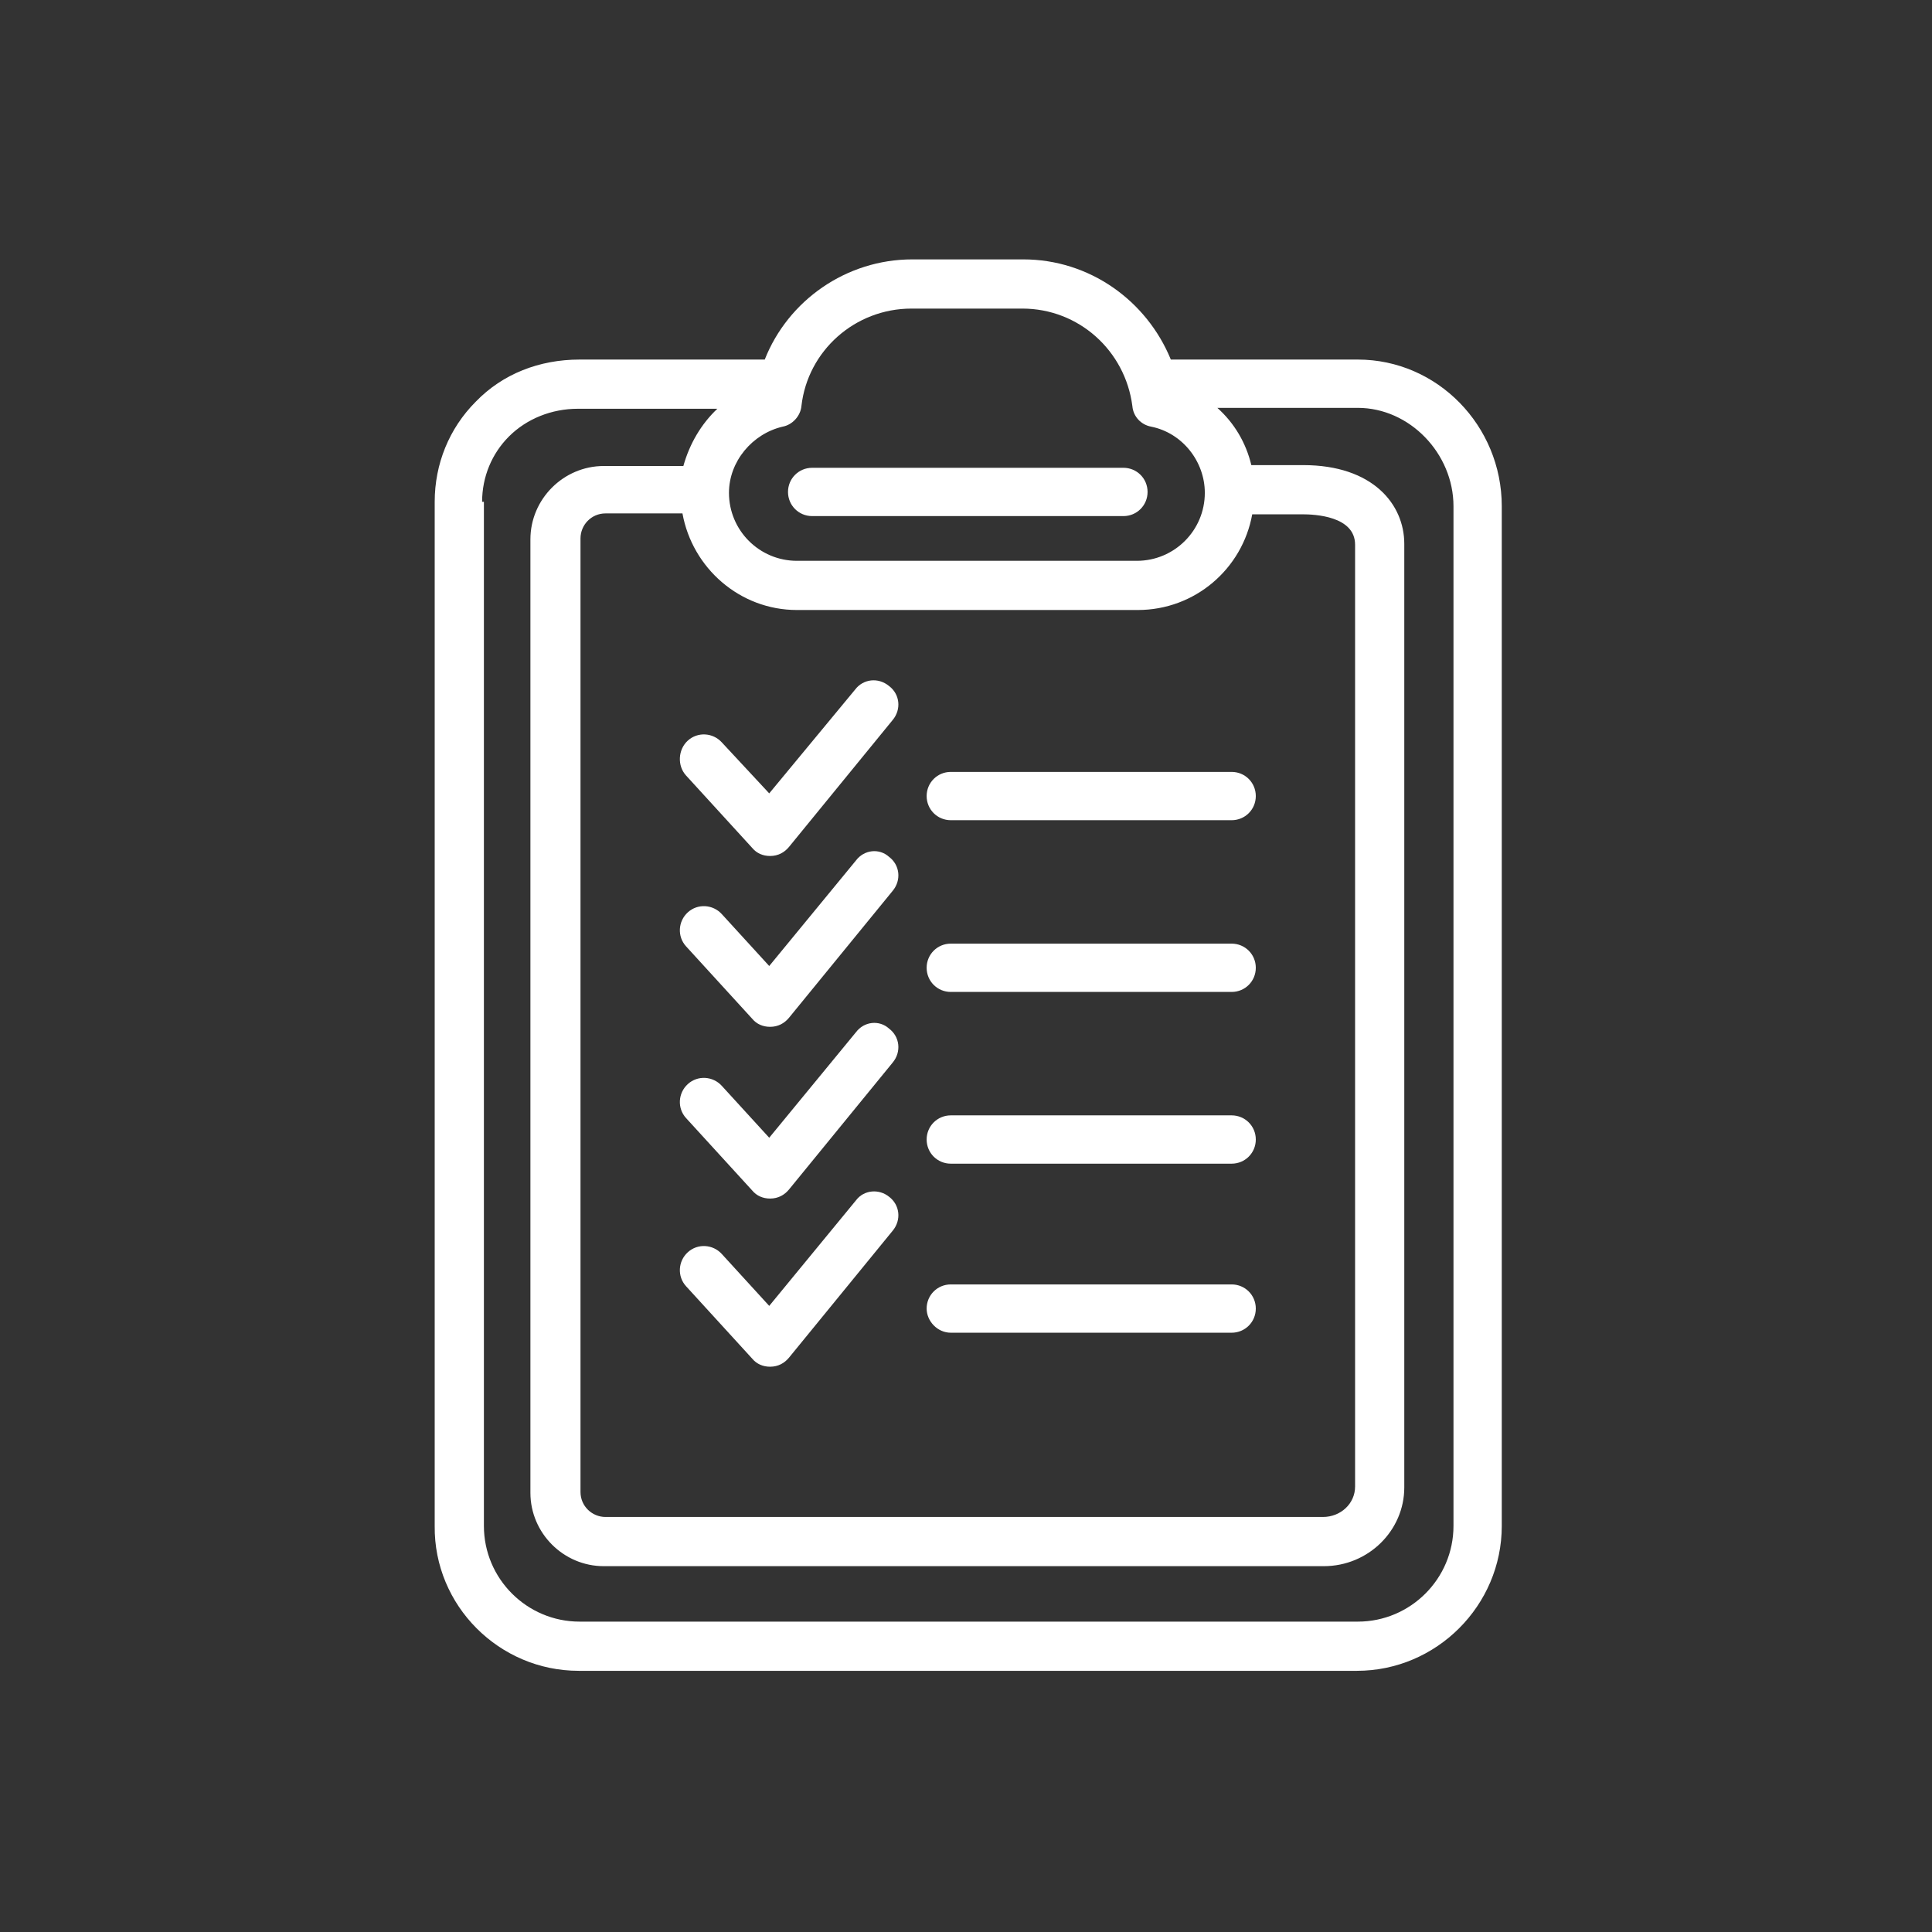
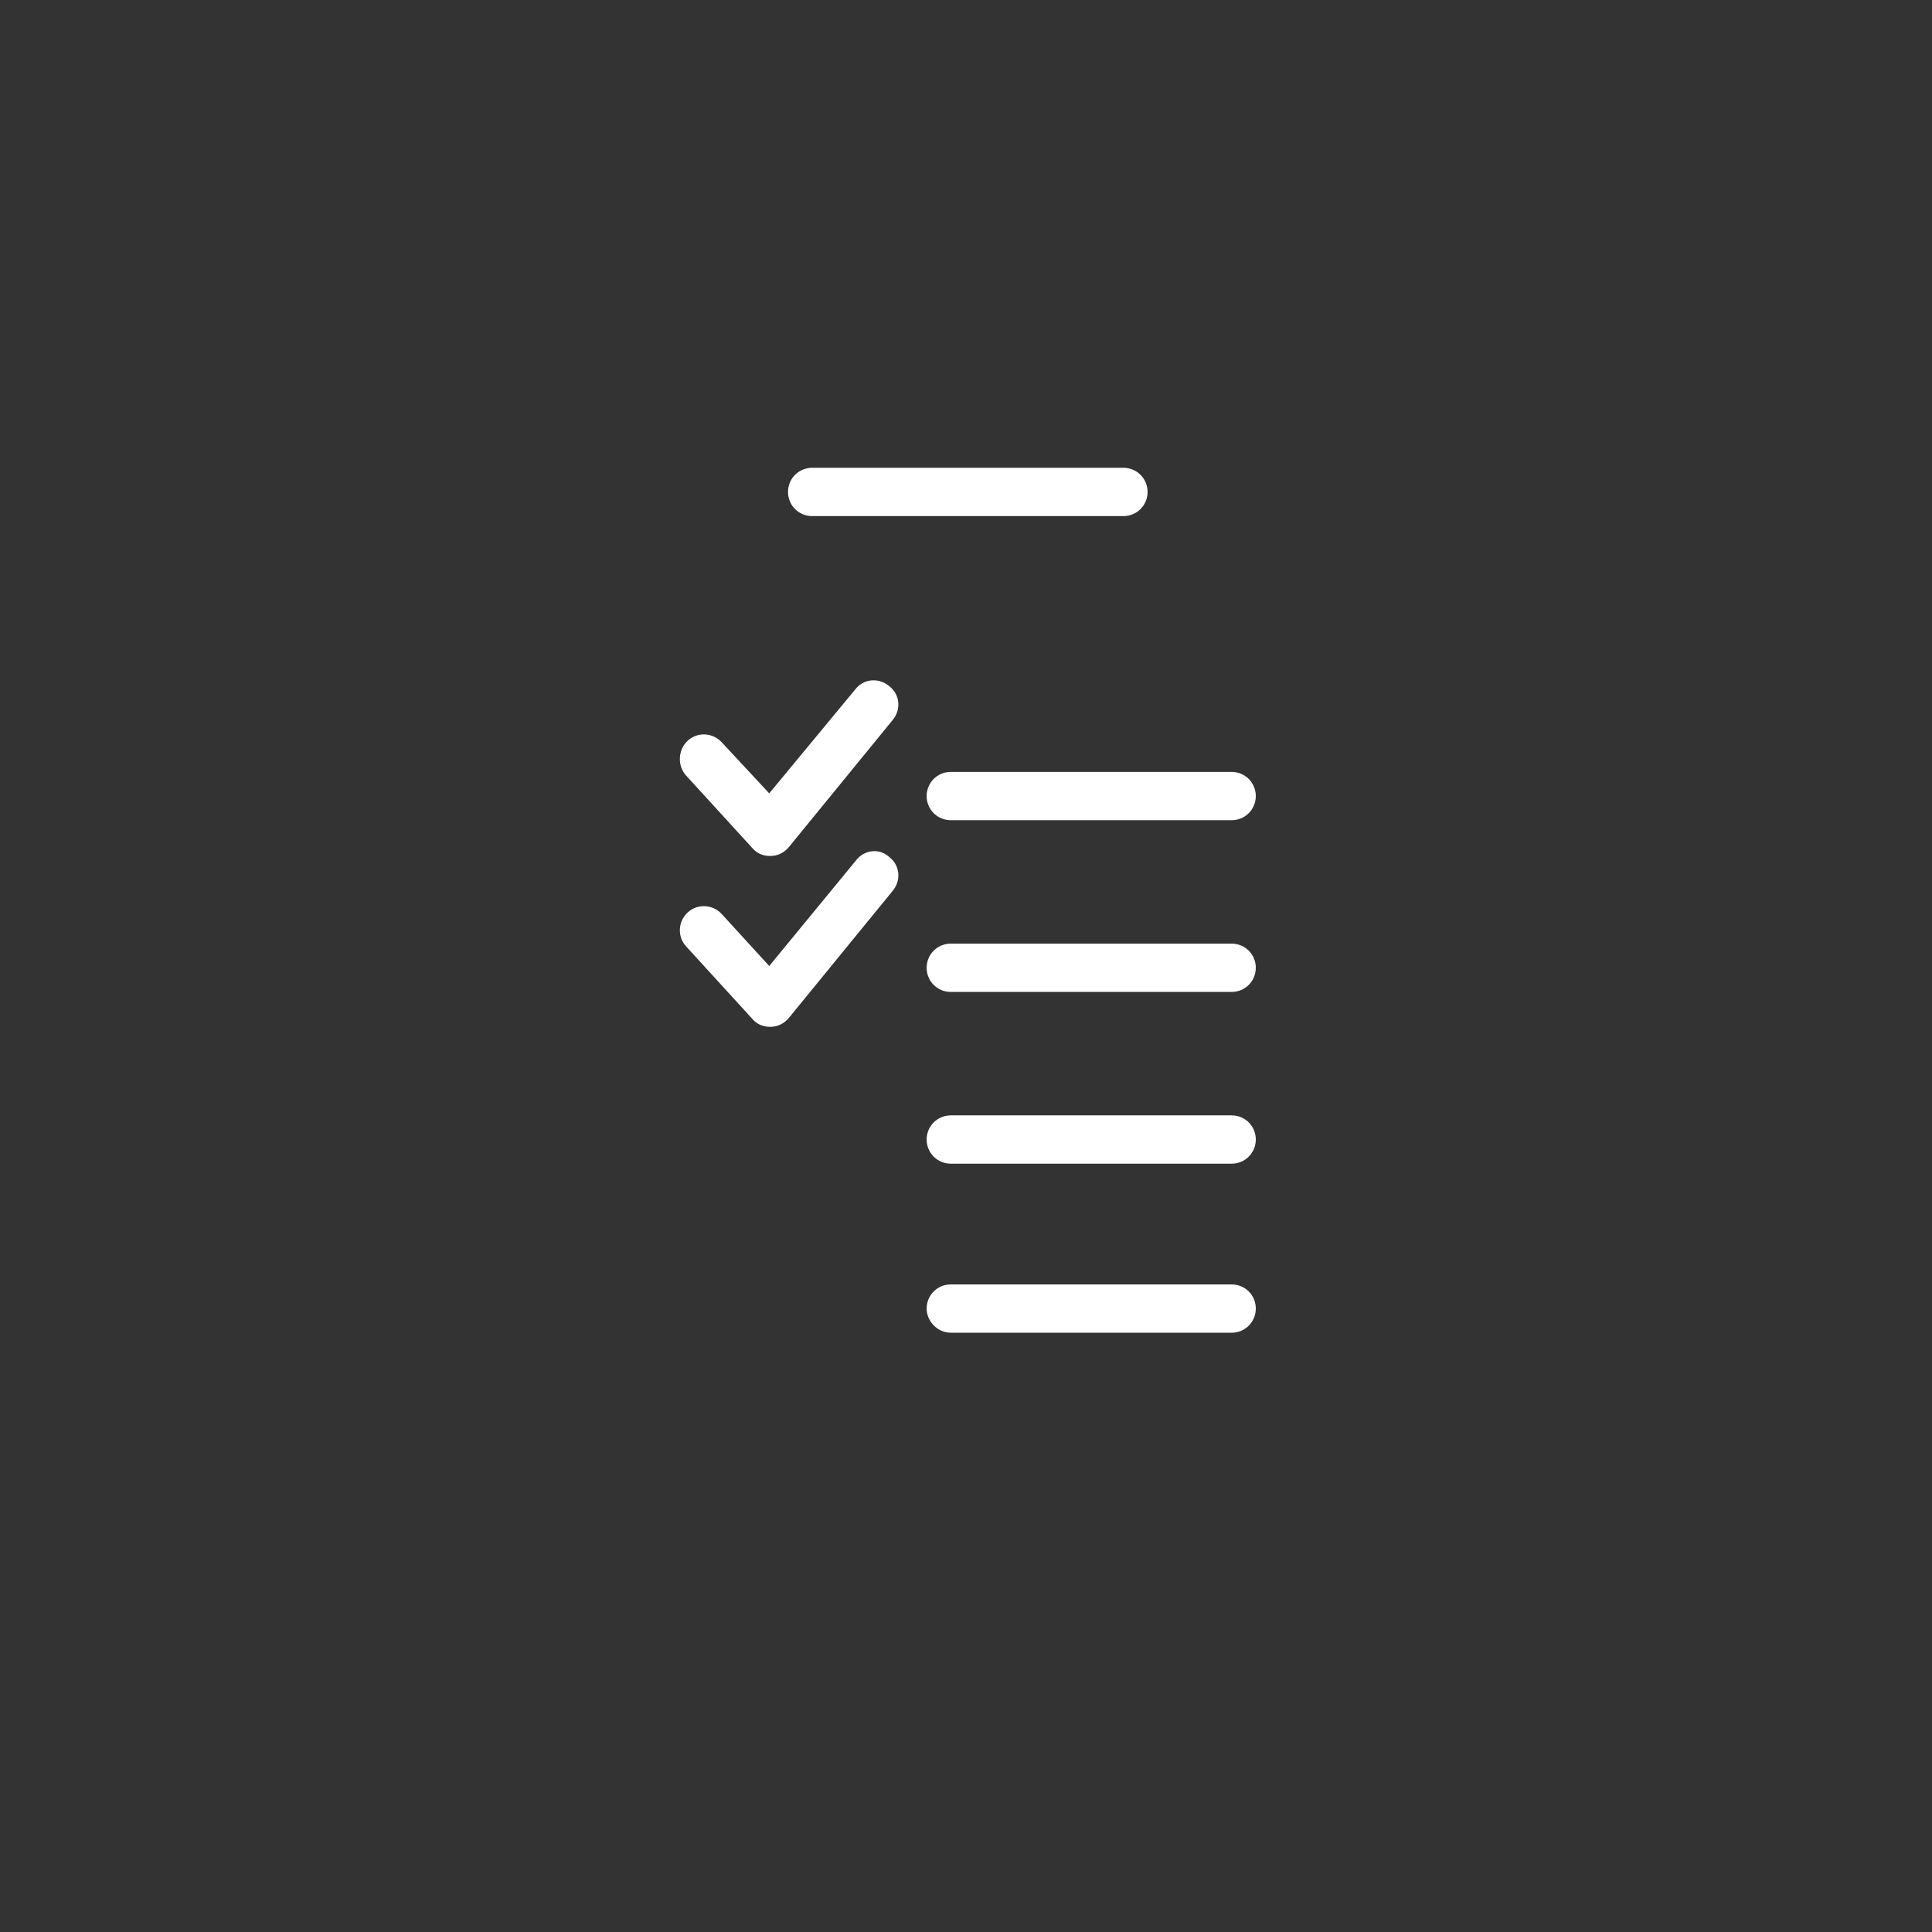
<svg xmlns="http://www.w3.org/2000/svg" enable-background="new 0 0 216 216" viewBox="0 0 216 216">
  <rect x="0" y="0" width="216" height="216" fill="#333333" stroke="none" />
  <g fill="#fff">
-     <path d="m64.7 186.8h87c8.9 0 16.2-7.3 16.2-16.2v-114c0-9-7.2-16.4-16.1-16.4h-20.9c-2.7-6.6-9.1-11.2-16.5-11.2h-12.4c-7.4 0-13.9 4.6-16.5 11.2h-20.7c-4.5 0-8.6 1.6-11.6 4.7-3 3-4.6 7-4.6 11.2v114.5c-.1 8.9 7.2 16.2 16.1 16.2zm22.8-139.1c1.1-.2 2-1.2 2.1-2.3.7-6.2 6-10.9 12.3-10.9h12.4c6.3 0 11.5 4.7 12.3 10.9.1 1.2 1 2.1 2.1 2.3 3.5.7 6 3.9 6 7.4 0 4.2-3.4 7.6-7.6 7.6h-38c-4.2 0-7.6-3.4-7.6-7.6 0-3.5 2.6-6.6 6-7.4zm1.6 20.5h38.1c6.4 0 11.7-4.6 12.8-10.7h5.6c1.4 0 5.9.2 5.9 3.4v105.3c0 1.9-1.6 3.4-3.6 3.4h-72.5c-.1 0-.1 0-.2 0h-7.5c-1.5 0-2.8-1.2-2.8-2.8v-106.6c0-1.5 1.2-2.8 2.8-2.8h4 .2 4.4c1.1 6.1 6.4 10.8 12.8 10.8zm-35.2-12.1c0-2.8 1.1-5.4 3-7.3 2-2 4.8-3.1 7.7-3.1h15.6c-1.8 1.7-3.1 3.9-3.8 6.4h-4.8c-.1 0-.2 0-.2 0h-3.9c-4.5 0-8.2 3.7-8.2 8.2v106.6c0 4.5 3.7 8.2 8.2 8.2h7.7.2 72.6c5 0 9-4 9-8.8v-105.5c0-4.4-3.5-8.8-11.3-8.8h-5.8c-.6-2.5-1.9-4.7-3.8-6.4h15.7c5.8 0 10.7 5.1 10.7 11v114c0 5.9-4.8 10.7-10.7 10.7h-87c-5.9 0-10.7-4.8-10.7-10.7v-114.5z" />
    <path d="m106.3 91.7h31.4c1.5 0 2.7-1.2 2.7-2.7s-1.2-2.7-2.7-2.7h-31.4c-1.5 0-2.7 1.2-2.7 2.7s1.2 2.7 2.7 2.7z" />
    <path d="m106.3 110.9h31.4c1.5 0 2.7-1.2 2.7-2.7s-1.2-2.7-2.7-2.7h-31.4c-1.5 0-2.7 1.2-2.7 2.7s1.2 2.7 2.7 2.7z" />
    <path d="m106.3 130.1h31.4c1.5 0 2.7-1.2 2.7-2.7s-1.2-2.7-2.7-2.7h-31.4c-1.5 0-2.7 1.2-2.7 2.7s1.2 2.7 2.7 2.7z" />
    <path d="m76.7 86.7 7.4 8.1c.5.6 1.2.9 2 .9.9 0 1.6-.4 2.1-1l11.6-14.2c1-1.2.8-2.9-.4-3.8-1.2-1-2.9-.8-3.8.4l-9.6 11.6-5.3-5.7c-1-1.1-2.7-1.2-3.8-.2s-1.2 2.8-.2 3.9z" />
    <path d="m95.7 96.2-9.7 11.8-5.3-5.8c-1-1.1-2.7-1.2-3.8-.2s-1.2 2.7-.2 3.8l7.4 8.1c.5.6 1.2.9 2 .9.9 0 1.6-.4 2.1-1l11.6-14.2c1-1.2.8-2.9-.4-3.8-1.1-1-2.8-.8-3.7.4z" />
-     <path d="m95.7 115.4-9.7 11.8-5.3-5.8c-1-1.1-2.7-1.2-3.8-.2s-1.2 2.7-.2 3.8l7.4 8.1c.5.6 1.2.9 2 .9.9 0 1.6-.4 2.1-1l11.6-14.2c1-1.2.8-2.9-.4-3.8-1.1-1-2.8-.8-3.7.4z" />
    <path d="m106.3 149h31.4c1.5 0 2.7-1.2 2.7-2.7s-1.2-2.7-2.7-2.7h-31.4c-1.5 0-2.7 1.2-2.7 2.7 0 1.4 1.2 2.7 2.7 2.7z" />
-     <path d="m95.7 134.2-9.7 11.8-5.3-5.8c-1-1.1-2.7-1.2-3.8-.2s-1.2 2.7-.2 3.8l7.4 8.1c.5.6 1.2.9 2 .9.9 0 1.6-.4 2.1-1l11.6-14.2c1-1.2.8-2.9-.4-3.8-1.1-.9-2.8-.8-3.7.4z" />
    <path d="m90.8 57.7h34.8c1.5 0 2.7-1.2 2.7-2.7s-1.2-2.7-2.7-2.7h-34.8c-1.5 0-2.7 1.2-2.7 2.7s1.2 2.7 2.7 2.7z" />
  </g>
</svg>